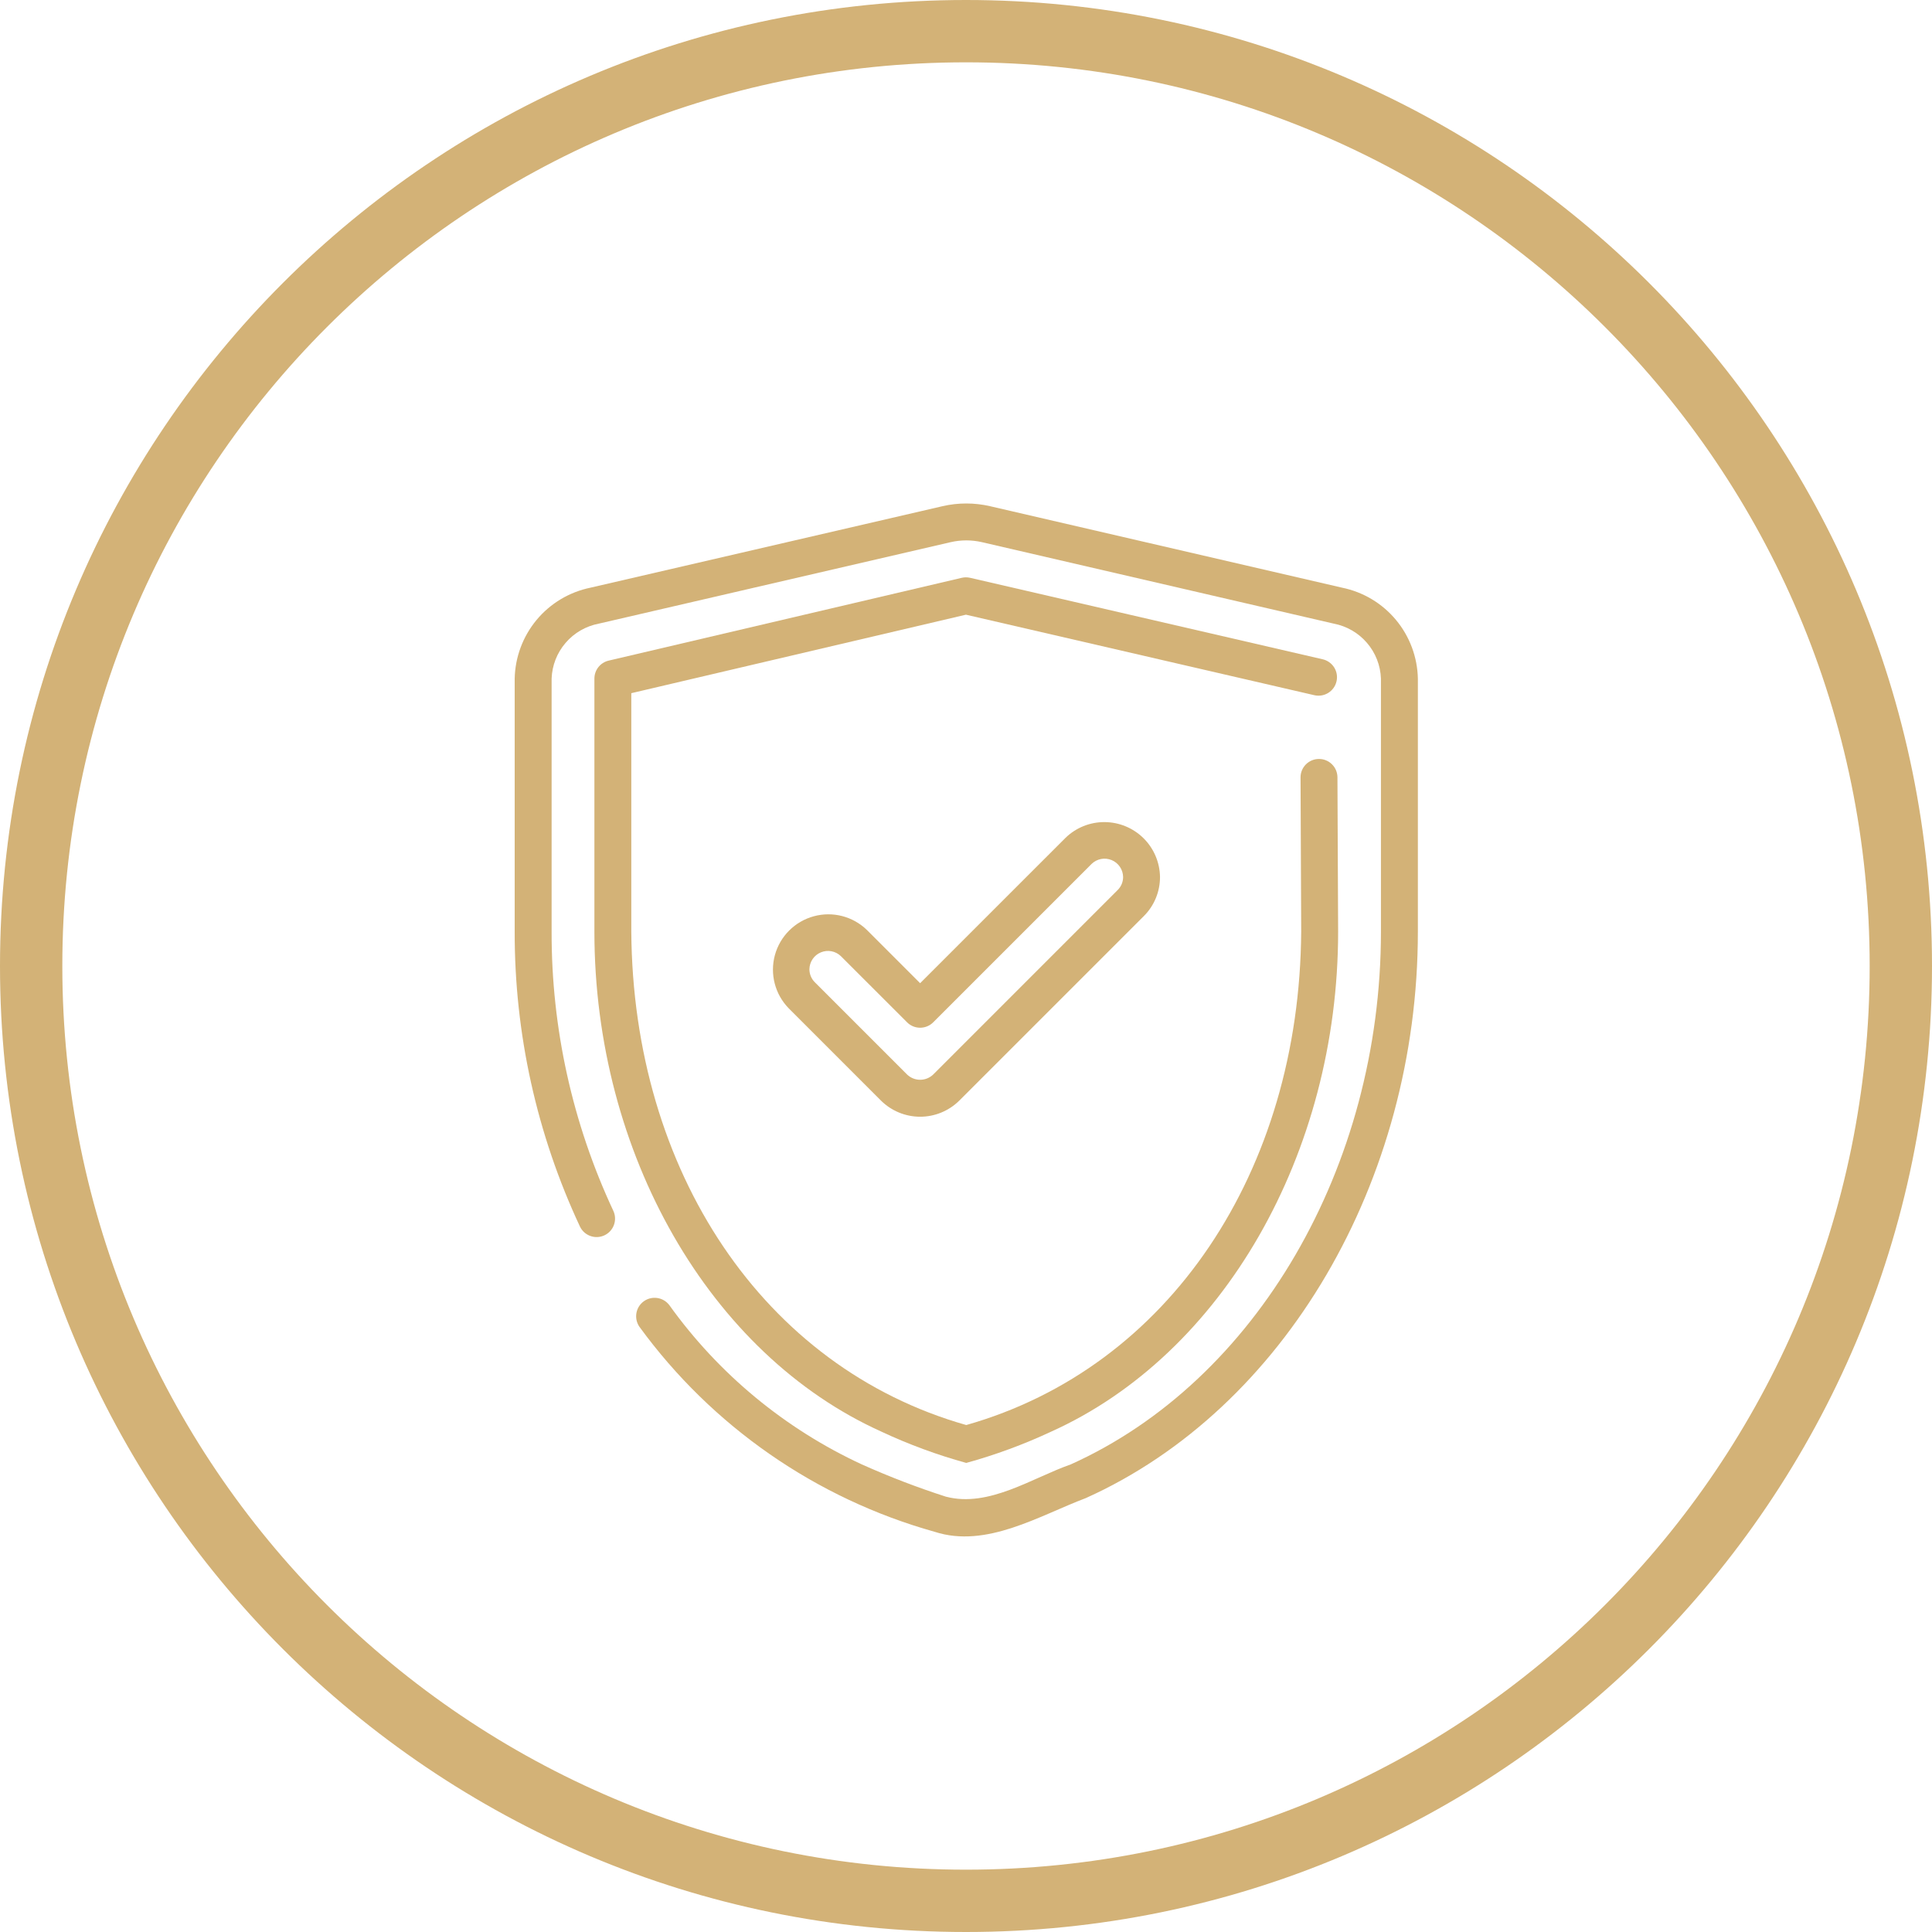
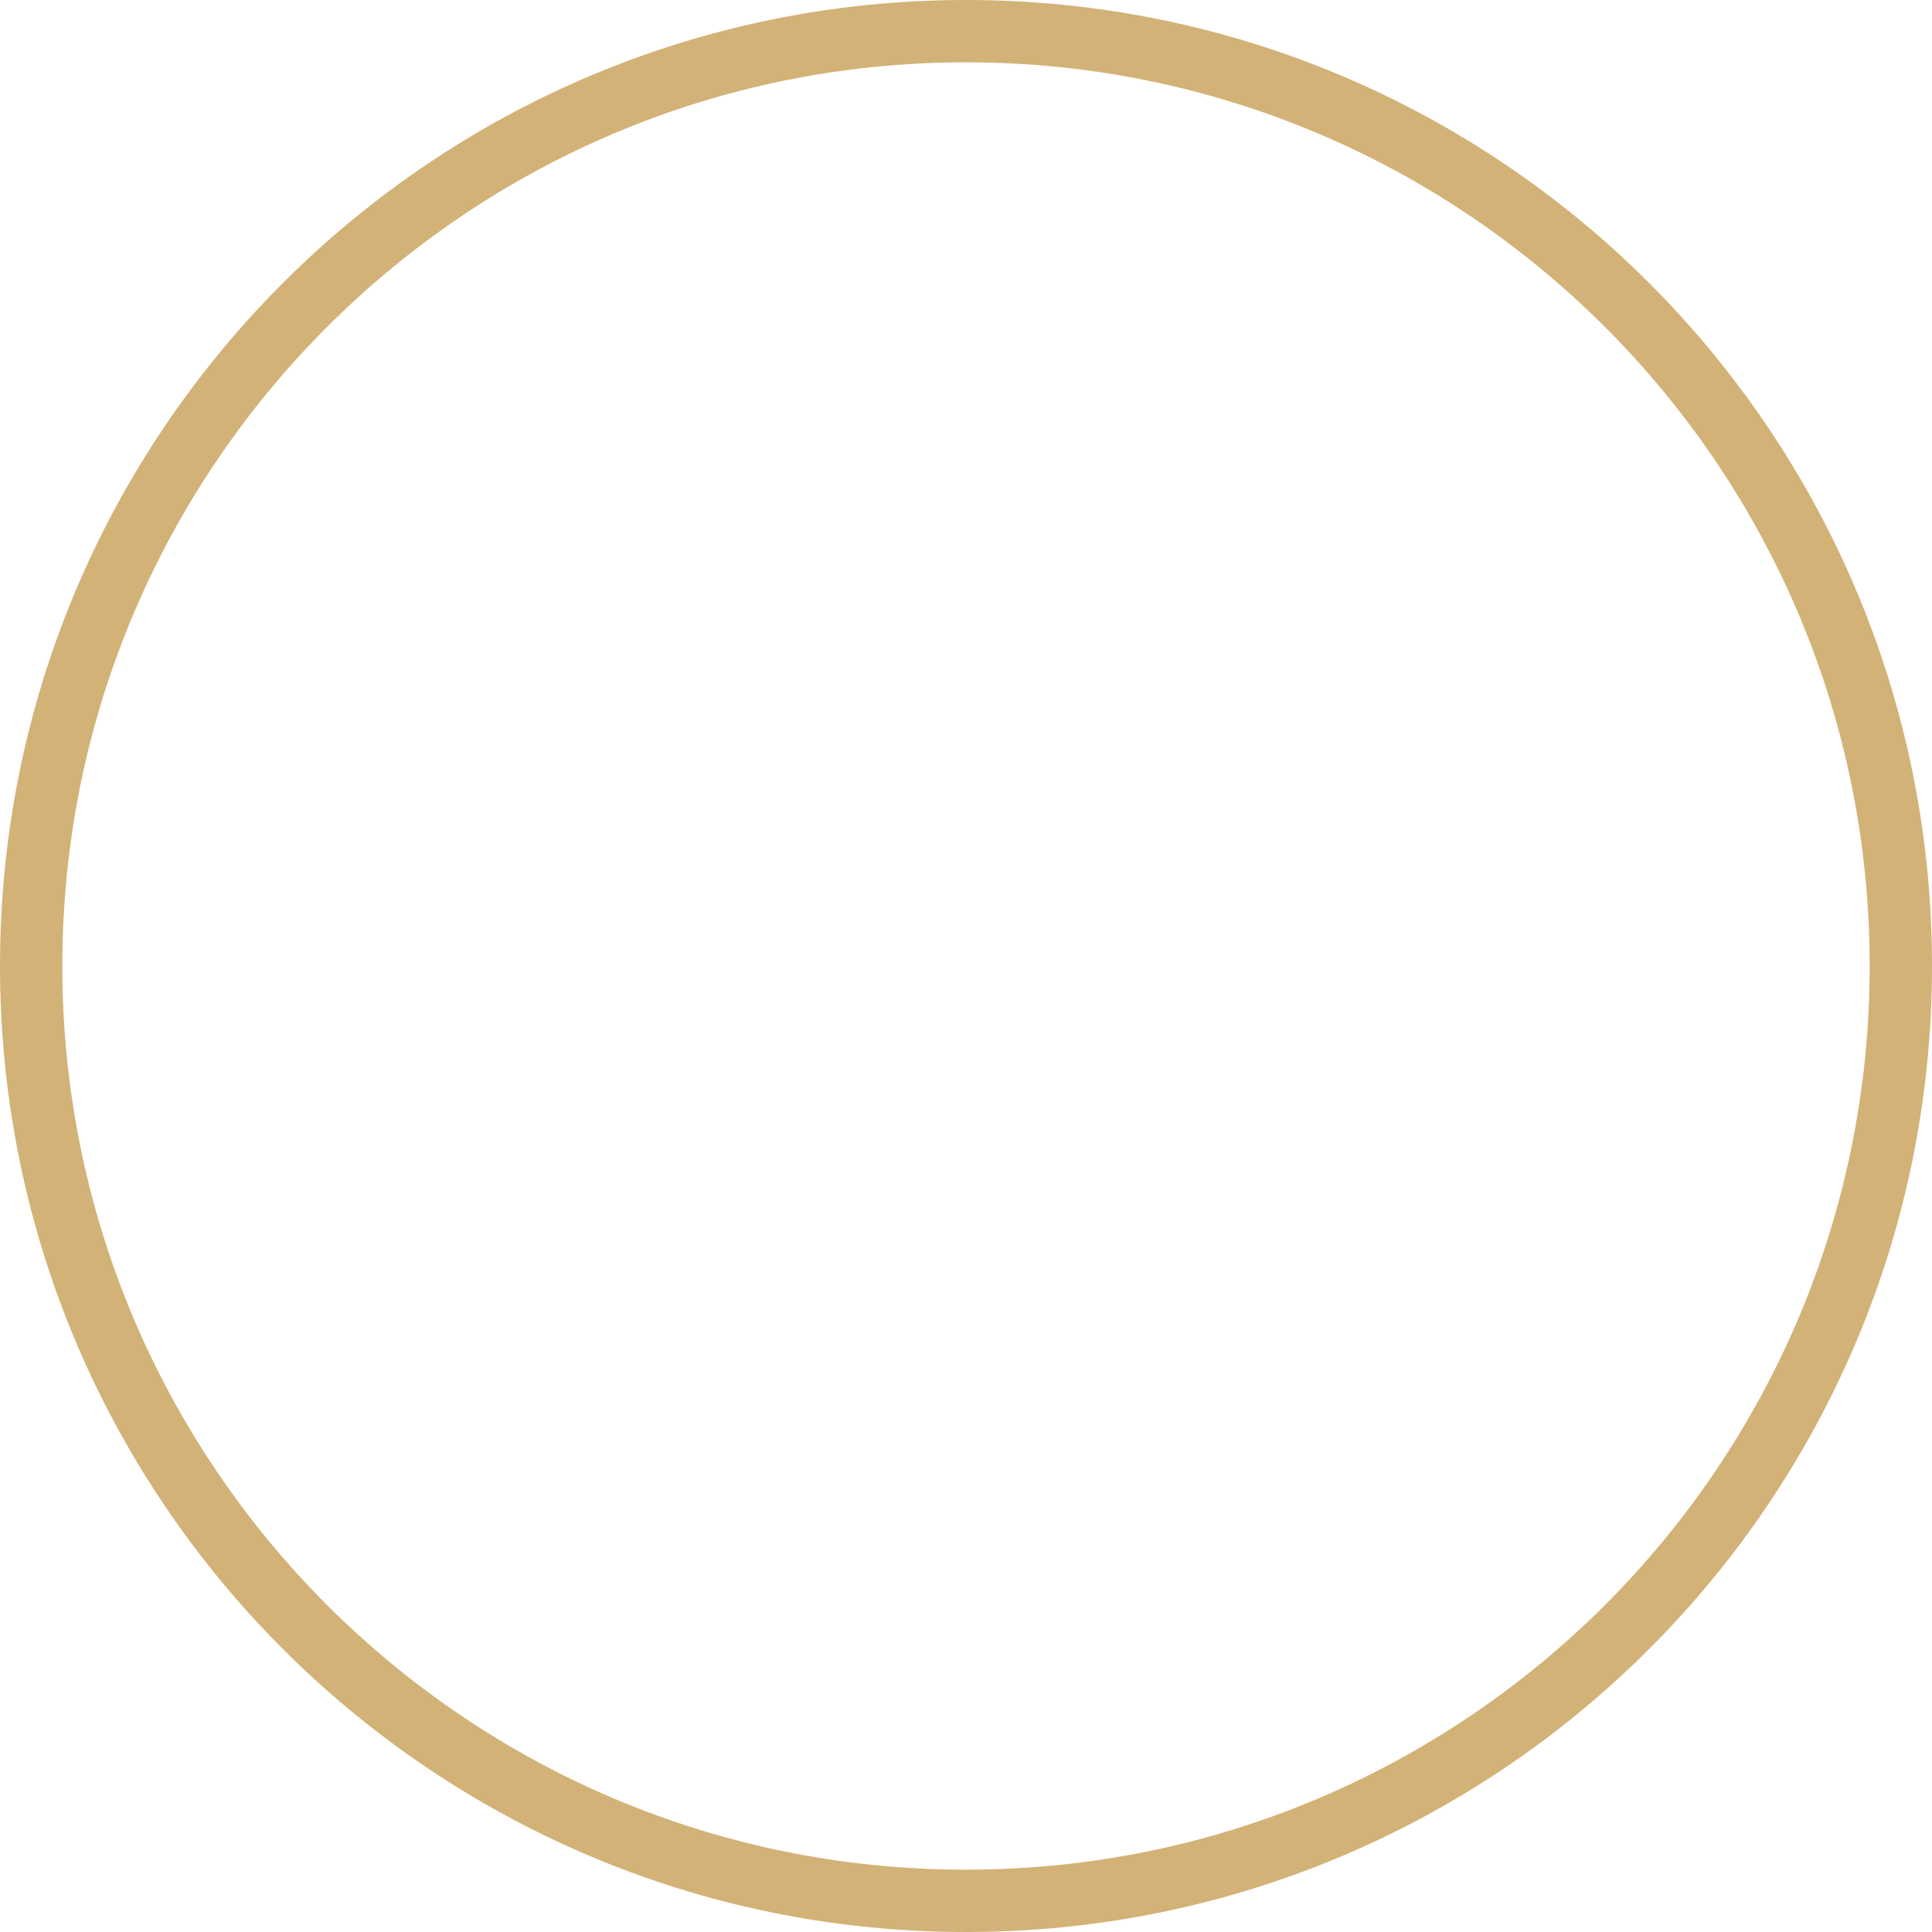
<svg xmlns="http://www.w3.org/2000/svg" width="62" height="62" viewBox="0 0 62 62" fill="none">
-   <path d="M43.068 18.859L31.774 16.245C31.271 16.128 30.747 16.128 30.243 16.245L18.95 18.859C18.274 18.997 17.664 19.361 17.222 19.891C16.78 20.422 16.531 21.087 16.517 21.777V29.898C16.51 33.167 17.225 36.398 18.611 39.361C18.751 39.656 19.104 39.782 19.399 39.642C19.695 39.502 19.82 39.149 19.681 38.854C18.37 36.05 17.694 32.992 17.702 29.898V21.777C17.717 21.355 17.875 20.95 18.151 20.63C18.426 20.309 18.802 20.092 19.218 20.013L30.511 17.398C30.839 17.323 31.18 17.323 31.508 17.398L42.801 20.013H42.801C43.216 20.092 43.592 20.309 43.867 20.63C44.143 20.95 44.301 21.355 44.316 21.777V29.898C44.316 37.447 40.314 44.318 34.358 46.996C33.135 47.422 31.733 48.389 30.361 48.031V48.032C29.442 47.736 28.541 47.39 27.66 46.996C25.192 45.854 23.062 44.092 21.478 41.881C21.282 41.625 20.918 41.572 20.657 41.762C20.397 41.952 20.337 42.316 20.521 42.58C22.851 45.775 26.189 48.092 29.997 49.158C31.656 49.696 33.361 48.634 34.844 48.076C41.218 45.21 45.501 37.905 45.501 29.898V21.777C45.487 21.087 45.238 20.421 44.796 19.891C44.354 19.361 43.745 18.997 43.068 18.859L43.068 18.859Z" fill="#D3B277" />
-   <path d="M42.89 21.867C42.926 21.714 42.899 21.553 42.816 21.42C42.732 21.287 42.599 21.192 42.446 21.157L31.13 18.542H31.13C31.041 18.522 30.95 18.522 30.861 18.543L19.532 21.2C19.264 21.263 19.075 21.502 19.075 21.777V29.898C19.075 37.018 22.779 43.467 28.291 45.945V45.946C29.167 46.355 30.076 46.69 31.008 46.947C31.941 46.69 32.85 46.355 33.726 45.946C39.238 43.467 42.942 37.018 42.942 29.895L42.92 24.937C42.914 24.613 42.649 24.354 42.325 24.356C42.001 24.357 41.738 24.619 41.736 24.942L41.757 29.898C41.704 37.575 37.532 43.88 31.008 45.731C24.486 43.881 20.311 37.573 20.259 29.897V22.245L30.998 19.726L42.18 22.31C42.499 22.383 42.817 22.184 42.89 21.866L42.89 21.867Z" fill="#D3B277" />
-   <path d="M34.194 26.887L29.528 31.552L27.823 29.847C27.373 29.407 26.723 29.238 26.116 29.404C25.508 29.569 25.033 30.044 24.867 30.651C24.702 31.259 24.871 31.909 25.312 32.359L28.272 35.32C28.607 35.651 29.058 35.837 29.528 35.837C29.999 35.837 30.45 35.651 30.784 35.32L36.706 29.399C37.04 29.067 37.227 28.614 37.226 28.143C37.219 27.675 37.029 27.228 36.697 26.899C36.364 26.57 35.916 26.384 35.447 26.382C34.98 26.379 34.529 26.561 34.194 26.887H34.194ZM36.042 28.143C36.042 28.3 35.98 28.451 35.868 28.561L29.947 34.483C29.713 34.707 29.344 34.707 29.11 34.483L26.149 31.522C26.037 31.411 25.975 31.261 25.975 31.103C25.979 30.866 26.123 30.653 26.343 30.562C26.563 30.471 26.815 30.519 26.986 30.685L29.11 32.808C29.22 32.919 29.371 32.981 29.528 32.981C29.685 32.981 29.836 32.919 29.947 32.808L35.031 27.724C35.202 27.558 35.454 27.51 35.674 27.601C35.894 27.692 36.038 27.905 36.042 28.143Z" fill="#D3B277" />
  <path d="M31 61C47.569 61 61 47.569 61 31C61 14.431 47.569 1 31 1C14.431 1 1 14.431 1 31C1 47.569 14.431 61 31 61Z" stroke="#D3B277" stroke-width="2" />
</svg>